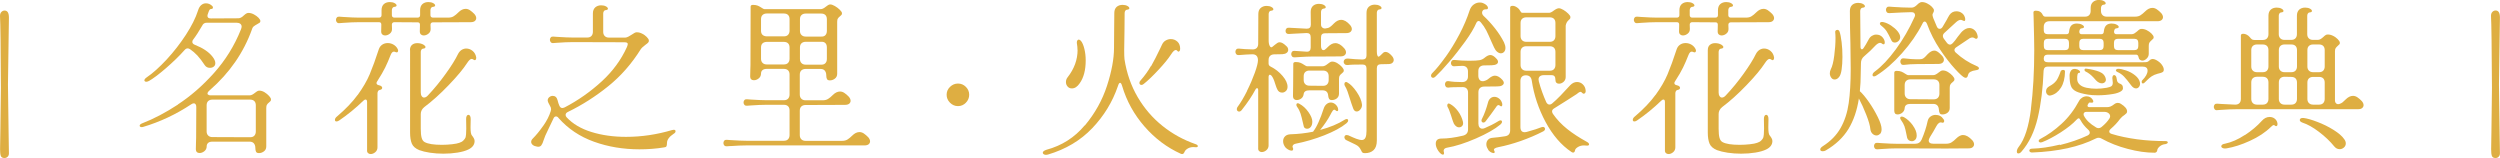
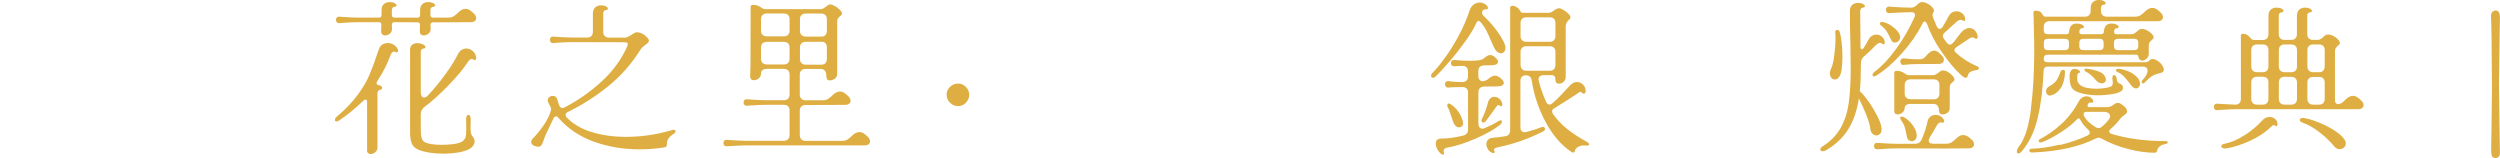
<svg xmlns="http://www.w3.org/2000/svg" id="_層_2" viewBox="0 0 339.02 21.43">
  <defs>
    <style>.cls-1{fill:#deae42;}</style>
  </defs>
  <g id="_層_1-2">
    <g>
-       <path class="cls-1" d="M1.03,21.26c-.12,.11-.26,.17-.42,.17-.26,0-.43-.1-.5-.29s-.1-.49-.1-.9l.04-2.53c.04-3.26,.07-5.18,.07-5.79C.1,6.42,.06,3.17,0,2.16c0-.23,.06-.41,.19-.54,.12-.12,.27-.19,.43-.19,.4,0,.59,.32,.59,.97,0,.47-.01,1.36-.04,2.68-.03,1.33-.06,3.47-.09,6.4l.09,6.78,.04,2.55c0,.19-.06,.34-.18,.45Z" />
-       <path class="cls-1" d="M24.13,14.16c1.7-1.11,3.33-2.52,4.88-4.25s2.78-3.7,3.67-5.93c.06-.18,.09-.29,.09-.35,0-.18-.06-.31-.19-.41-.12-.09-.3-.14-.52-.14h-4c-.31,0-.52,.13-.64,.4-.44,.76-.84,1.39-1.21,1.87-.09,.1-.13,.21-.13,.33,0,.18,.12,.31,.35,.4,1.07,.42,1.86,.95,2.35,1.56,.28,.34,.42,.65,.42,.92,0,.21-.07,.36-.21,.47-.14,.11-.31,.17-.52,.17-.29,0-.52-.11-.68-.33-.37-.56-.71-1-1.02-1.34-.32-.34-.65-.62-1-.86-.12-.07-.22-.11-.31-.11-.16,0-.31,.08-.44,.24-.72,.81-1.57,1.63-2.54,2.47-.98,.84-1.74,1.41-2.28,1.71-.15,.07-.26,.11-.35,.11-.07,0-.14-.02-.19-.05-.05-.04-.08-.08-.08-.14,0-.13,.11-.27,.33-.42,.84-.57,1.73-1.38,2.7-2.42,.96-1.04,1.83-2.16,2.6-3.34,.77-1.19,1.32-2.28,1.64-3.28,.1-.34,.25-.59,.44-.75,.19-.16,.4-.24,.64-.24,.32,0,.6,.12,.84,.35,.07,.06,.11,.13,.11,.22,0,.13-.09,.2-.26,.2-.09,0-.15,.04-.2,.11s-.1,.18-.15,.33l-.07,.2c-.04,.1-.07,.2-.07,.29,0,.24,.16,.35,.48,.35l3.74-.02c.23-.01,.48-.15,.73-.4,.13-.12,.24-.2,.33-.25,.09-.05,.18-.08,.29-.08,.23,0,.48,.07,.73,.2,.25,.13,.46,.29,.63,.46,.17,.18,.25,.32,.25,.44,0,.1-.03,.18-.1,.23-.07,.05-.17,.11-.32,.19-.19,.1-.34,.2-.46,.29s-.21,.23-.26,.42c-1.14,3.17-3.04,5.91-5.7,8.23-.16,.13-.26,.25-.31,.36-.04,.11-.03,.19,.04,.25,.12,.07,.21,.11,.29,.11h5.35c.13,0,.26-.03,.38-.1,.12-.07,.24-.14,.34-.23,.09-.07,.18-.14,.29-.21s.21-.1,.31-.1c.24,0,.47,.07,.72,.22,.24,.15,.45,.32,.62,.51,.17,.19,.25,.34,.25,.46,0,.1-.02,.18-.07,.23-.04,.05-.11,.11-.2,.19-.12,.09-.21,.18-.27,.29-.07,.1-.1,.26-.1,.46v5.21c0,.28-.1,.5-.31,.66-.21,.16-.43,.24-.68,.24-.21,0-.34-.06-.4-.19-.06-.12-.09-.29-.09-.5,0-.26-.07-.47-.2-.63-.13-.15-.32-.23-.57-.23h-5.06c-.25,0-.44,.05-.57,.17-.13,.11-.2,.27-.2,.47,0,.26-.1,.48-.31,.65-.21,.17-.43,.25-.66,.25-.15,0-.27-.04-.36-.13-.09-.09-.14-.21-.14-.37l.02-.9c.01-.15,.02-.36,.02-.64l.02-4.22c0-.15-.03-.26-.09-.35s-.14-.13-.24-.13-.22,.04-.35,.13c-2.05,1.36-4.24,2.39-6.56,3.08-.04,.01-.1,.02-.15,.02-.09,0-.16-.02-.21-.05-.05-.04-.08-.08-.08-.14,0-.13,.12-.24,.35-.33,1.53-.59,3.14-1.43,4.84-2.54Zm3.89,3.66c0,.23,.07,.42,.21,.56,.14,.14,.33,.21,.56,.21l5.13,.02c.25,0,.44-.07,.57-.21,.13-.14,.2-.33,.2-.56v-3.56c0-.25-.07-.44-.2-.57-.13-.13-.32-.2-.57-.2h-5.13c-.24,0-.42,.07-.56,.2s-.21,.32-.21,.57v3.54Z" />
      <path class="cls-1" d="M48.51,12.87c.7-.97,1.25-1.9,1.63-2.81,.38-.9,.79-2.03,1.23-3.38,.09-.26,.24-.47,.46-.62s.47-.22,.75-.22,.54,.07,.78,.21c.24,.14,.43,.33,.56,.58,.04,.09,.07,.17,.07,.24,0,.09-.03,.15-.09,.2s-.14,.04-.24,0c-.09-.04-.17-.07-.24-.07-.18,0-.32,.15-.44,.44-.25,.65-.5,1.21-.74,1.71s-.61,1.12-1.09,1.88c-.06,.07-.09,.15-.09,.24,0,.15,.11,.24,.33,.29,.15,.03,.26,.08,.33,.14s.11,.14,.11,.21-.03,.14-.09,.19c-.06,.05-.15,.08-.26,.1-.09,.01-.16,.07-.21,.15-.05,.09-.08,.18-.08,.29v7.35c0,.26-.1,.48-.3,.65-.2,.17-.41,.25-.63,.25-.15,0-.27-.05-.36-.14-.1-.1-.14-.23-.12-.41v-6.49c0-.24-.07-.35-.2-.35-.1,0-.21,.06-.33,.18-1.01,.98-2.1,1.87-3.26,2.66-.13,.09-.25,.13-.35,.13-.15,0-.22-.07-.22-.22,0-.16,.1-.32,.31-.48,1.14-.97,2.07-1.94,2.77-2.9Zm-1.96-9.77l-.53,.04c-.15,.02-.26-.03-.34-.12-.08-.1-.12-.2-.12-.32,0-.13,.04-.24,.12-.33,.08-.09,.19-.12,.34-.11l.53,.04c.92,.06,1.64,.09,2.13,.09h2.73c.1,0,.18-.03,.24-.09,.06-.06,.09-.14,.09-.24v-.68c0-.37,.11-.64,.32-.83,.21-.18,.48-.27,.8-.27,.26,0,.48,.05,.66,.15,.18,.1,.26,.21,.26,.31,0,.12-.12,.18-.35,.2-.09,.01-.16,.07-.21,.15-.05,.09-.08,.18-.08,.29v.68c0,.1,.03,.18,.09,.24,.06,.06,.14,.09,.24,.09h3.17c.1,0,.18-.03,.24-.09s.09-.14,.09-.24v-.68c0-.37,.11-.64,.32-.83,.21-.18,.48-.27,.8-.27,.26,0,.48,.05,.66,.15,.18,.1,.26,.21,.26,.31,0,.12-.12,.18-.35,.2-.09,.01-.16,.07-.21,.15s-.08,.18-.08,.29v.68c0,.1,.03,.18,.09,.24,.06,.06,.14,.09,.24,.09h2.09c.29,0,.54-.06,.74-.19,.2-.12,.41-.3,.63-.52,.32-.32,.65-.48,.99-.48,.19,0,.38,.06,.57,.18,.22,.15,.42,.32,.62,.53,.16,.19,.24,.37,.24,.55,0,.16-.07,.29-.2,.4-.13,.1-.32,.15-.57,.15l-5.1,.02c-.1,0-.18,.03-.24,.09-.06,.06-.09,.14-.09,.24l.02,.55c.01,.26-.08,.48-.29,.65-.21,.17-.43,.25-.66,.25-.15,0-.27-.05-.37-.14-.1-.09-.15-.23-.15-.41l.02-.9c0-.22-.1-.33-.31-.33l-3.17-.02c-.1,0-.18,.03-.24,.09-.06,.06-.09,.14-.09,.24l.02,.57c.01,.26-.08,.48-.29,.65-.21,.17-.42,.25-.66,.25-.15,0-.27-.05-.37-.14-.1-.09-.15-.23-.15-.41l.02-.92c0-.22-.1-.33-.31-.33h-2.73c-.59,0-1.3,.03-2.13,.09Zm9.04,3.72c0-.34,.1-.58,.29-.74s.43-.23,.7-.23c.35,0,.65,.08,.9,.24,.15,.1,.22,.2,.22,.29,0,.13-.12,.21-.35,.22-.09,.01-.16,.07-.21,.15-.05,.09-.08,.18-.08,.29v5.5c0,.21,.04,.37,.13,.5s.19,.19,.31,.19c.18,0,.35-.09,.53-.29,.87-.92,1.68-1.91,2.43-2.96,.76-1.05,1.31-1.94,1.66-2.67,.12-.23,.28-.41,.47-.54,.2-.12,.41-.19,.63-.19,.32,0,.62,.11,.88,.33,.26,.22,.42,.51,.48,.88v.09c0,.12-.04,.2-.11,.25-.07,.05-.15,.04-.24-.03-.1-.07-.19-.11-.26-.11-.18,0-.38,.18-.62,.55-.53,.82-1.37,1.83-2.52,3.02-1.15,1.2-2.25,2.18-3.29,2.96-.32,.26-.48,.58-.48,.95v1.98c0,.54,.04,.96,.12,1.24,.08,.29,.22,.48,.41,.58,.46,.25,1.23,.37,2.33,.37,.48,0,.95-.03,1.39-.08,.44-.05,.76-.11,.97-.19,.23-.07,.42-.18,.56-.32,.14-.14,.23-.27,.28-.38,.07-.21,.11-.62,.11-1.23l-.02-1.32c0-.18,.03-.31,.09-.41,.06-.09,.13-.14,.22-.14s.16,.05,.22,.14c.06,.1,.09,.24,.09,.43l-.02,1.14c0,.59,.06,.95,.18,1.08,.12,.15,.21,.28,.27,.4,.07,.12,.1,.24,.1,.37,0,.48-.28,.87-.84,1.14-.37,.18-.85,.32-1.46,.42s-1.25,.15-1.92,.15c-.63,0-1.24-.04-1.83-.13s-1.07-.21-1.45-.35c-.51-.21-.85-.5-1.01-.88-.16-.38-.24-.88-.24-1.5V6.82Z" />
      <path class="cls-1" d="M73.67,17.06c.48-.68,.82-1.35,1.02-2.01,.03-.12,.04-.2,.04-.24,0-.16-.05-.32-.15-.46l-.22-.42c-.06-.15-.09-.25-.09-.31,0-.18,.07-.32,.21-.44,.14-.12,.3-.18,.47-.18,.34,0,.56,.2,.66,.59,.07,.29,.15,.54,.24,.73,.09,.22,.23,.33,.42,.33,.06,0,.16-.03,.31-.09,1.82-.95,3.48-2.12,4.99-3.5,1.51-1.38,2.66-2.94,3.45-4.69,.07-.19,.11-.32,.11-.4,0-.09-.04-.15-.13-.19-.09-.04-.23-.05-.42-.05l-6.89-.02c-.59,0-1.3,.03-2.13,.09l-.53,.04c-.15,.02-.26-.03-.34-.12-.08-.09-.12-.2-.12-.32,0-.13,.04-.24,.12-.33,.08-.09,.19-.12,.34-.11l.53,.04c.92,.06,1.63,.09,2.13,.09h1.94c.25,0,.44-.07,.57-.21,.13-.14,.2-.33,.2-.56V1.83c0-.37,.11-.64,.32-.83,.21-.18,.48-.28,.8-.28,.26,0,.48,.05,.66,.15,.18,.1,.26,.21,.26,.31,0,.12-.12,.18-.35,.2-.09,.01-.16,.07-.21,.15-.05,.09-.08,.18-.08,.29v2.51c0,.23,.07,.42,.21,.56,.14,.14,.33,.21,.56,.21h2.24c.13-.01,.27-.06,.42-.14,.15-.08,.29-.17,.42-.25,.31-.22,.53-.33,.66-.33,.23-.01,.48,.04,.74,.17,.26,.12,.47,.28,.65,.46s.27,.33,.29,.45-.01,.22-.09,.31-.19,.18-.35,.29c-.32,.24-.54,.44-.66,.62-1.22,1.95-2.68,3.62-4.39,5s-3.53,2.55-5.47,3.49c-.22,.1-.33,.24-.33,.42,0,.12,.05,.23,.15,.33,.82,.88,1.94,1.54,3.35,1.98,1.42,.44,2.98,.66,4.7,.66,2.1,0,4.17-.31,6.23-.92,.12-.03,.2-.04,.24-.04,.16,0,.24,.07,.24,.2s-.08,.24-.24,.33c-.62,.41-.92,.83-.92,1.25,0,.23-.03,.39-.08,.47-.05,.08-.16,.13-.32,.14-1.07,.18-2.19,.26-3.34,.26-2.19,0-4.24-.34-6.16-1.03-1.92-.69-3.52-1.76-4.8-3.21-.1-.15-.22-.22-.35-.22-.16,0-.29,.11-.37,.33l-.57,1.19-.51,1.08c-.06,.13-.13,.33-.22,.59-.1,.34-.21,.58-.33,.74-.12,.15-.3,.21-.55,.17-.26-.04-.47-.12-.61-.24s-.21-.25-.21-.4c0-.16,.07-.31,.2-.44,.47-.47,.94-1.04,1.42-1.73Z" />
      <path class="cls-1" d="M99.09,19.8l-.53,.04c-.15,.01-.26-.03-.34-.12s-.12-.2-.12-.32c0-.13,.04-.24,.12-.33s.19-.12,.34-.11l.53,.04c.92,.06,1.63,.09,2.13,.09h5.08c.25,0,.44-.07,.57-.21,.13-.14,.2-.33,.2-.56v-3.34c0-.25-.07-.44-.2-.57s-.32-.2-.57-.2h-2.35c-.59,0-1.3,.03-2.13,.09l-.53,.04c-.15,.01-.26-.03-.34-.12-.08-.09-.12-.2-.12-.32,0-.13,.04-.24,.12-.33,.08-.09,.19-.12,.34-.11l.53,.04c.92,.06,1.64,.09,2.13,.09h2.35c.25,0,.44-.07,.57-.21,.13-.14,.2-.33,.2-.56v-2.71c0-.25-.07-.44-.2-.57s-.32-.2-.57-.2h-2.33c-.25,0-.44,.06-.57,.17-.13,.11-.2,.27-.2,.47,0,.26-.1,.48-.31,.65-.21,.17-.42,.25-.66,.25-.15,0-.27-.04-.36-.13-.1-.09-.14-.21-.14-.37l.02-.9c.01-.15,.02-.36,.02-.64l.02-7.94c0-.16,.11-.24,.33-.24,.26,0,.48,.04,.65,.11,.17,.07,.34,.17,.52,.29,.18,.12,.3,.18,.37,.18h7.61c.13,0,.26-.03,.38-.1,.12-.07,.24-.14,.34-.23,.09-.07,.18-.14,.29-.21,.1-.07,.21-.1,.31-.1,.16,0,.37,.07,.63,.22,.26,.15,.48,.32,.67,.51s.29,.34,.29,.46c0,.1-.02,.18-.07,.23-.04,.05-.11,.11-.2,.19-.12,.09-.21,.18-.28,.29-.07,.1-.1,.26-.1,.46v7.04c0,.28-.1,.5-.31,.66-.21,.16-.43,.24-.68,.24-.21,0-.34-.06-.4-.19-.06-.12-.09-.29-.09-.5,0-.26-.07-.47-.2-.63s-.32-.23-.57-.23h-2.05c-.23,0-.42,.07-.56,.2-.14,.13-.21,.32-.21,.57v2.71c0,.23,.07,.42,.21,.56s.33,.21,.56,.21h2.33c.29,0,.54-.06,.74-.19,.2-.12,.41-.3,.63-.52,.32-.32,.65-.48,.99-.48,.19,0,.38,.06,.57,.18,.22,.15,.43,.32,.62,.53,.16,.19,.24,.37,.24,.55,0,.16-.07,.29-.2,.4-.13,.1-.32,.15-.57,.15l-5.35,.02c-.23,0-.42,.07-.56,.2-.14,.13-.21,.32-.21,.57v3.32c0,.23,.07,.42,.21,.56s.33,.21,.56,.21h4.97c.29,0,.54-.06,.74-.19s.41-.3,.63-.52c.32-.32,.65-.48,.99-.48,.19,0,.38,.06,.57,.18,.22,.15,.42,.32,.62,.53,.16,.19,.24,.37,.24,.55,0,.16-.07,.29-.2,.4-.13,.1-.32,.15-.57,.15h-16.02c-.59,0-1.3,.03-2.13,.09Zm4.11-15.64c0,.48,.25,.74,.75,.77h2.35c.25,0,.44-.07,.57-.21,.13-.14,.2-.33,.2-.56v-1.56c0-.25-.07-.44-.2-.57-.13-.13-.32-.2-.57-.2h-2.33c-.23,0-.42,.07-.56,.2-.14,.13-.21,.32-.21,.57v1.56Zm0,3.81c0,.23,.07,.42,.21,.56s.33,.21,.56,.21h2.33c.25,0,.44-.07,.57-.21,.13-.14,.2-.33,.2-.56v-1.52c0-.25-.07-.44-.2-.57s-.32-.2-.57-.2h-2.35c-.5,.03-.75,.29-.75,.77v1.52Zm5.28-3.78c0,.24,.07,.42,.21,.56,.14,.14,.33,.21,.56,.21h2.13c.23,.01,.42-.05,.55-.19,.13-.14,.2-.33,.2-.58v-1.58c0-.25-.07-.44-.2-.57s-.32-.2-.57-.2h-2.11c-.23,0-.42,.07-.56,.2-.14,.13-.21,.32-.21,.57v1.58Zm0,3.81c0,.23,.07,.42,.21,.56,.14,.14,.33,.21,.56,.21h2.11c.23,.01,.42-.05,.56-.19,.14-.14,.21-.33,.21-.58v-1.56c0-.25-.06-.44-.18-.57-.12-.13-.28-.2-.48-.2h-2.22c-.23,0-.42,.07-.56,.2-.14,.13-.21,.32-.21,.57v1.56Z" />
      <path class="cls-1" d="M128.83,13.93c-.31-.31-.46-.67-.46-1.08s.15-.77,.46-1.07c.31-.3,.67-.45,1.08-.45s.77,.15,1.07,.45,.45,.66,.45,1.07-.15,.77-.45,1.08c-.3,.31-.66,.46-1.07,.46s-.77-.15-1.08-.46Z" />
-       <path class="cls-1" d="M147.12,17.01c1.37-1.64,2.37-3.44,3-5.38s.95-3.66,.95-5.14l.02-2.64c.01-.54,.02-1.24,.02-2.09,0-.37,.11-.64,.32-.83,.21-.18,.48-.27,.8-.27,.26,0,.48,.05,.66,.15,.18,.1,.26,.21,.26,.31,0,.12-.12,.18-.35,.2-.09,.01-.16,.07-.21,.15-.05,.09-.08,.18-.08,.29l-.02,2.38c-.03,1.23-.04,2.11-.04,2.64,0,.57,.01,.99,.04,1.25,.29,1.89,.89,3.6,1.79,5.14,.9,1.53,2.02,2.83,3.37,3.91s2.83,1.89,4.46,2.46c.22,.07,.33,.17,.33,.29,0,.04-.03,.08-.1,.11-.07,.03-.15,.04-.25,.02-.37-.04-.68,0-.95,.14-.26,.14-.43,.3-.51,.5-.07,.19-.18,.29-.31,.29-.07,0-.14-.01-.2-.04-1.86-.84-3.5-2.07-4.92-3.7-1.42-1.63-2.42-3.45-3.02-5.46-.09-.31-.18-.46-.29-.46s-.2,.15-.29,.44c-.73,2.14-1.89,4.04-3.48,5.71s-3.59,2.86-6.01,3.58l-.26,.04c-.13,0-.24-.03-.32-.09-.08-.06-.12-.12-.12-.2s.04-.15,.13-.22,.21-.13,.37-.18c2.08-.56,3.81-1.66,5.18-3.3Zm-1-10.23c0-.28-.03-.59-.09-.95v-.11c0-.1,.03-.19,.08-.25,.05-.07,.11-.1,.19-.1s.17,.06,.29,.18c.19,.23,.34,.59,.46,1.08,.12,.48,.18,1,.18,1.56,0,1.31-.27,2.34-.81,3.1-.32,.47-.67,.7-1.06,.7-.24,0-.43-.08-.58-.25-.15-.17-.23-.37-.23-.61s.07-.45,.22-.64c.91-1.16,1.36-2.4,1.36-3.72Zm9.98,2.19c.39-.68,.8-1.49,1.24-2.41l.24-.51c.12-.25,.28-.44,.5-.56,.21-.12,.44-.19,.69-.19,.35,0,.65,.12,.9,.35,.25,.23,.37,.56,.37,.97,0,.16-.04,.27-.13,.34s-.16,.05-.22-.03c-.07-.1-.15-.15-.24-.15-.18,0-.39,.2-.64,.59-.38,.59-.95,1.29-1.72,2.11-.76,.82-1.43,1.46-2,1.91-.1,.09-.21,.13-.31,.13-.07,0-.14-.03-.19-.08-.05-.05-.08-.11-.08-.19,0-.12,.05-.23,.15-.33,.56-.63,1.03-1.29,1.42-1.97Z" />
-       <path class="cls-1" d="M169.11,12.31c.43-.86,.78-1.68,1.06-2.46,.28-.78,.42-1.35,.42-1.68,0-.54-.26-.81-.77-.81-.18,0-.47,.01-.88,.04l-.95,.07c-.15,.01-.26-.03-.34-.12-.08-.09-.12-.2-.12-.32,0-.13,.04-.24,.12-.33,.08-.09,.19-.12,.34-.11l.84,.07c.44,.03,.79,.04,1.06,.04,.23,0,.41-.07,.54-.2,.12-.13,.19-.32,.19-.55l.02-4.05c0-.37,.11-.64,.32-.82,.21-.18,.48-.28,.8-.28,.26,0,.48,.05,.66,.15,.18,.1,.26,.21,.26,.31,0,.12-.12,.18-.35,.2-.09,.01-.16,.07-.21,.15-.05,.09-.08,.18-.08,.29v3.59c0,.32,.05,.57,.15,.75,.1,.18,.21,.22,.33,.13,.12-.09,.24-.19,.37-.3,.13-.11,.25-.19,.34-.25,.1-.06,.19-.09,.3-.09,.25,0,.55,.17,.9,.51,.18,.15,.26,.32,.26,.53,0,.16-.07,.29-.21,.4s-.33,.16-.58,.18l-1.1,.02c-.23,0-.42,.07-.56,.2-.14,.13-.21,.32-.21,.57v.48c0,.18,.09,.31,.26,.4,.65,.32,1.19,.75,1.64,1.28,.45,.53,.67,1.02,.67,1.47,0,.23-.07,.43-.22,.57s-.32,.22-.51,.22c-.31,0-.53-.15-.66-.44-.07-.15-.14-.3-.19-.47-.05-.17-.09-.29-.12-.36-.13-.45-.29-.79-.46-1.01-.1-.1-.18-.15-.24-.15-.04,0-.08,.03-.12,.09-.04,.06-.05,.13-.05,.22v9.28c0,.26-.1,.48-.3,.65-.2,.17-.41,.25-.63,.25-.15,0-.27-.05-.36-.14s-.14-.23-.12-.41v-7.85c0-.18-.05-.26-.15-.26-.09,0-.16,.06-.22,.18-.46,.87-1.08,1.8-1.87,2.79-.1,.13-.22,.2-.35,.2-.09,0-.16-.03-.22-.09s-.09-.14-.09-.24c0-.12,.04-.22,.11-.31,.42-.57,.85-1.29,1.28-2.15Zm5.13,7.57c-.16-.23-.24-.47-.24-.74,0-.25,.08-.46,.25-.64,.17-.18,.41-.27,.74-.29,1.06-.03,2.08-.15,3.08-.35l.04-.07c.22-.28,.46-.69,.7-1.24s.48-1.15,.68-1.79c.09-.28,.22-.49,.4-.64s.37-.22,.57-.22,.4,.07,.57,.2c.18,.13,.31,.31,.4,.53,.03,.12,.04,.19,.04,.22,0,.15-.05,.22-.15,.22-.06,0-.12-.03-.18-.09-.07-.07-.14-.11-.2-.11-.07,0-.14,.05-.21,.14-.07,.1-.12,.19-.18,.29-.05,.1-.09,.17-.12,.23-.35,.67-.82,1.37-1.41,2.09,1.32-.35,2.43-.81,3.34-1.39,.1-.06,.19-.09,.26-.09,.13,0,.2,.07,.2,.2,0,.12-.07,.24-.22,.37-.72,.59-1.73,1.13-3.02,1.64-1.3,.51-2.58,.88-3.84,1.13-.21,.04-.34,.12-.41,.23-.07,.11-.07,.22-.01,.32,.03,.04,.04,.1,.04,.18,0,.15-.07,.22-.22,.22-.03,0-.1-.01-.22-.04-.31-.12-.54-.29-.7-.52Zm.21-15.36c-.08-.09-.12-.2-.12-.32,0-.13,.04-.24,.12-.33,.08-.09,.19-.12,.34-.11l.77,.04,1.65,.09c.37,0,.55-.18,.55-.55l-.02-1.72c0-.37,.11-.64,.32-.83,.21-.18,.48-.27,.8-.27,.26,0,.48,.05,.66,.15,.18,.1,.26,.21,.26,.31,0,.12-.12,.18-.35,.2-.09,.02-.16,.07-.21,.15-.05,.09-.08,.18-.08,.29v1.69c0,.18,.05,.32,.17,.42s.25,.15,.43,.13c.26-.03,.46-.09,.59-.18,.13-.09,.25-.19,.36-.3,.11-.11,.18-.18,.21-.21,.32-.32,.65-.48,.97-.48,.4,0,.8,.23,1.21,.7,.16,.19,.24,.37,.24,.55,0,.16-.07,.29-.2,.4-.13,.1-.32,.15-.57,.15l-2.86,.02c-.37,0-.55,.18-.55,.55v1.19c0,.16,.03,.29,.09,.4s.14,.15,.24,.15c.07,0,.14-.02,.2-.07,.12-.09,.26-.22,.44-.4,.32-.32,.65-.48,.97-.48,.4,0,.8,.23,1.21,.7,.16,.19,.24,.37,.24,.55,0,.16-.07,.29-.2,.4-.13,.1-.32,.15-.57,.15l-3.01,.02h-.9c-.32,0-.88,.02-1.67,.07l-.62,.04c-.15,.01-.26-.03-.34-.12-.08-.09-.12-.2-.12-.32,0-.13,.04-.24,.12-.33,.08-.09,.19-.12,.34-.11l1.63,.11c.18,.01,.31-.03,.41-.13,.09-.1,.14-.24,.14-.42v-1.43c0-.37-.18-.55-.53-.55l-1.76,.09-.66,.04c-.15,.01-.26-.03-.34-.12Zm.91,7.21l.02-3.08c0-.16,.11-.24,.33-.24,.26,0,.48,.04,.65,.11,.17,.07,.34,.17,.52,.29,.18,.12,.3,.18,.37,.18h2.07c.13,0,.26-.03,.39-.1,.12-.07,.24-.14,.34-.23,.09-.07,.18-.14,.29-.21,.1-.07,.21-.1,.31-.1,.23,0,.47,.07,.71,.22,.24,.15,.45,.32,.62,.51,.17,.19,.25,.35,.25,.46,0,.1-.02,.18-.07,.23-.04,.05-.11,.11-.2,.19-.12,.09-.21,.18-.28,.29-.07,.1-.1,.26-.1,.46v2c0,.26-.1,.47-.29,.63-.19,.15-.42,.23-.68,.23-.19,0-.32-.06-.38-.18-.07-.12-.11-.27-.12-.46-.04-.45-.3-.68-.77-.68h-1.78c-.47,0-.73,.17-.77,.51-.03,.25-.14,.45-.32,.59s-.39,.22-.63,.22c-.15,0-.27-.05-.36-.14s-.14-.22-.14-.39l.02-1.3Zm.44,2.49c0-.15,.07-.22,.2-.22,.04,0,.11,.02,.2,.07,.47,.25,.88,.62,1.23,1.12,.35,.5,.53,.93,.53,1.3,0,.31-.07,.55-.21,.72-.14,.17-.3,.25-.5,.25-.12,0-.22-.03-.31-.1-.09-.07-.14-.16-.15-.27l-.11-.46c-.12-.53-.22-.94-.32-1.24s-.25-.61-.47-.91c-.06-.09-.09-.17-.09-.24Zm.99-3.37c0,.24,.07,.42,.21,.56,.14,.14,.33,.21,.56,.21l1.85,.02c.25,0,.44-.07,.57-.21,.13-.14,.2-.33,.2-.56v-.53c0-.25-.07-.44-.2-.57-.13-.13-.32-.2-.57-.2h-1.85c-.23,0-.42,.07-.56,.2-.14,.13-.21,.32-.21,.57v.51Zm5.6,7.99c-.05-.07-.08-.15-.08-.22,0-.09,.03-.16,.08-.22,.05-.06,.13-.09,.23-.09,.03,0,.1,.01,.22,.04,.13,.06,.35,.15,.65,.29s.59,.24,.87,.31c.15,.03,.24,.04,.29,.04,.25,0,.42-.11,.52-.33,.1-.22,.14-.52,.14-.9V9.28c0-.35-.18-.53-.53-.53-1.04,0-1.71,.02-2,.07-.18,.01-.32-.02-.42-.11s-.15-.19-.15-.31c0-.13,.05-.25,.15-.34,.1-.09,.24-.13,.42-.12,.7,.07,1.36,.12,1.98,.13,.37,0,.55-.18,.55-.55V1.74c0-.37,.11-.64,.32-.83,.21-.18,.48-.28,.8-.28,.26,0,.48,.05,.66,.15,.18,.1,.26,.21,.26,.31,0,.12-.12,.18-.35,.2-.09,.01-.16,.07-.21,.15-.05,.09-.08,.18-.08,.29V7.02c0,.24,.03,.42,.09,.54,.06,.12,.13,.16,.22,.1,.07-.04,.16-.12,.26-.22,.12-.13,.22-.23,.31-.3,.09-.07,.19-.1,.31-.1,.25,0,.54,.18,.86,.55,.16,.19,.24,.37,.24,.55,0,.16-.07,.29-.2,.4s-.32,.15-.57,.15l-.97,.02c-.37,0-.55,.18-.55,.55v9.79c0,.6-.15,1.04-.44,1.31-.29,.27-.68,.41-1.17,.41-.18,0-.29-.03-.35-.09s-.12-.16-.18-.31c-.09-.18-.18-.32-.29-.44-.1-.12-.27-.23-.51-.35l-1.19-.57c-.09-.04-.16-.1-.21-.18Zm-.08-7.41c0-.21,.08-.31,.24-.31,.04,0,.1,.02,.18,.07,.4,.22,.81,.64,1.23,1.25,.42,.62,.67,1.18,.73,1.69,.03,.25-.03,.48-.19,.68-.15,.21-.33,.31-.52,.31-.22,0-.38-.14-.48-.42-.16-.44-.32-.89-.46-1.36-.09-.31-.19-.62-.3-.92-.11-.31-.23-.56-.36-.77-.04-.07-.07-.15-.07-.22Z" />
      <path class="cls-1" d="M196.02,7.74c.66-.92,1.29-1.95,1.88-3.07,.59-1.12,1.05-2.2,1.38-3.22,.12-.37,.3-.64,.56-.83s.53-.28,.83-.28c.15,0,.29,.02,.42,.07,.22,.09,.39,.19,.51,.31,.12,.12,.18,.24,.18,.35,0,.09-.03,.14-.09,.17-.06,.02-.15,.03-.29,.03-.12,0-.22,.04-.3,.13s-.12,.19-.12,.31c0,.16,.07,.32,.22,.46,.51,.47,1.02,1.03,1.53,1.67,.51,.65,.91,1.28,1.22,1.89,.13,.28,.2,.54,.2,.77,0,.22-.06,.4-.18,.53s-.26,.2-.44,.2c-.16,0-.33-.07-.49-.2-.17-.13-.31-.33-.43-.59l-.37-.81c-.25-.59-.48-1.08-.68-1.49-.21-.4-.46-.77-.75-1.11-.09-.12-.19-.18-.31-.18-.1,0-.2,.08-.29,.24-.31,.72-.81,1.56-1.51,2.53-.7,.97-1.42,1.89-2.18,2.77-.75,.88-1.37,1.54-1.84,1.98-.12,.12-.23,.18-.35,.18-.07,0-.14-.03-.19-.08-.05-.05-.08-.12-.08-.21,0-.13,.08-.27,.24-.42,.48-.48,1.06-1.19,1.72-2.11Zm-1.1,12.52c-.15-.28-.22-.54-.22-.77,0-.47,.26-.7,.77-.7,.84,0,1.82-.13,2.95-.4,.44-.12,.66-.4,.66-.86v-4.97c0-.23-.06-.42-.19-.55-.12-.13-.3-.2-.54-.2-1.03,0-1.67,.02-1.94,.07-.15,.01-.26-.03-.34-.12-.08-.09-.12-.21-.12-.34,0-.12,.04-.22,.12-.31,.08-.09,.19-.12,.34-.11,.53,.09,1.15,.13,1.87,.13,.25,0,.44-.07,.58-.2,.14-.13,.21-.32,.21-.57v-.66c0-.25-.07-.44-.2-.57s-.32-.2-.55-.2-.47,.01-.7,.03c-.23,.02-.39,.03-.46,.03-.12,0-.21-.04-.29-.13s-.11-.19-.11-.31,.04-.22,.12-.31c.08-.09,.19-.12,.34-.11,.65,.07,1.31,.11,2,.11s1.18-.03,1.43-.08c.25-.05,.46-.15,.64-.3,.31-.26,.58-.4,.81-.4,.26,0,.54,.17,.84,.51,.13,.13,.2,.27,.2,.42,0,.13-.07,.24-.21,.32-.14,.08-.35,.13-.63,.14l-1.06,.02c-.23,0-.42,.07-.56,.2-.14,.13-.21,.32-.21,.57v.62c0,.22,.05,.4,.15,.54,.1,.14,.24,.21,.42,.21,.09,0,.15,0,.2-.02,.25-.06,.46-.17,.64-.33,.31-.26,.59-.4,.84-.4,.34,0,.68,.2,1.03,.59,.12,.15,.18,.27,.18,.37,0,.15-.08,.27-.23,.36-.15,.1-.38,.14-.67,.14l-1.78,.02c-.23,0-.42,.07-.56,.2-.14,.13-.21,.32-.21,.57v4.25c0,.21,.05,.37,.14,.5,.1,.12,.22,.19,.38,.19,.13,0,.26-.03,.37-.09,.6-.25,1.22-.56,1.85-.95,.1-.06,.19-.09,.26-.09,.13,0,.2,.07,.2,.2,0,.12-.07,.24-.22,.37-.76,.63-1.87,1.26-3.32,1.89-1.45,.63-2.76,1.05-3.92,1.25-.21,.04-.34,.12-.4,.23s-.07,.23-.02,.36c.01,.03,.02,.07,.02,.13,0,.15-.05,.22-.15,.22-.09,0-.18-.04-.26-.11-.19-.15-.36-.36-.51-.64Zm1.34-5.96c0-.1,.03-.18,.09-.23,.06-.05,.15-.05,.26,.01,.41,.22,.78,.55,1.11,1s.55,.93,.67,1.44c.01,.04,.02,.11,.02,.2,0,.16-.05,.29-.17,.4s-.24,.15-.38,.15c-.13,0-.26-.04-.38-.13-.12-.09-.23-.21-.32-.37-.09-.21-.17-.42-.24-.65s-.12-.39-.15-.47c-.18-.54-.32-.91-.44-1.1-.04-.07-.07-.15-.07-.24Zm5.54-.46c.07-.23,.19-.41,.34-.53,.15-.12,.33-.18,.52-.18,.23,0,.45,.09,.66,.26,.21,.18,.34,.41,.4,.7v.09c0,.16-.05,.24-.15,.24-.04,0-.12-.04-.24-.13-.03-.03-.07-.04-.11-.04-.12,0-.23,.09-.33,.26-.4,.57-.86,1.2-1.39,1.89-.1,.15-.22,.22-.35,.22-.07,0-.13-.03-.18-.08-.04-.05-.07-.11-.07-.19s.02-.15,.07-.24c.31-.6,.59-1.36,.84-2.29Zm.01,6.43c-.17-.23-.25-.46-.25-.71,0-.23,.07-.44,.22-.6,.15-.17,.37-.26,.68-.28,.51-.04,1.06-.11,1.63-.2,.47-.07,.7-.34,.7-.81V1.03c0-.16,.11-.24,.33-.24,.18,0,.36,.06,.56,.19,.2,.12,.35,.28,.45,.47,.06,.1,.11,.18,.15,.22s.11,.07,.2,.07h3.59c.16,0,.37-.1,.64-.31,.29-.21,.52-.31,.68-.31s.37,.07,.62,.22,.47,.32,.66,.51c.19,.19,.29,.34,.29,.46,0,.1-.02,.18-.05,.23-.04,.05-.1,.11-.19,.19-.22,.19-.35,.44-.4,.75v6.97c0,.26-.1,.48-.29,.65-.19,.17-.4,.25-.62,.25-.15,0-.26-.04-.35-.13-.09-.09-.13-.21-.13-.37,0-.23-.04-.4-.13-.51s-.23-.15-.42-.15h-1.03c-.22,0-.39,.05-.52,.15-.12,.1-.19,.24-.19,.42,0,.04,.01,.14,.04,.29,.26,.97,.6,1.91,1.01,2.82,.12,.21,.26,.31,.42,.31,.13,0,.25-.04,.35-.13,.35-.29,.74-.66,1.16-1.09s.85-.9,1.31-1.4c.28-.29,.59-.44,.92-.44,.31,0,.58,.11,.8,.33,.23,.22,.36,.51,.38,.86v.07c0,.09-.03,.17-.08,.23-.05,.07-.11,.1-.19,.1-.06,0-.12-.04-.2-.11-.09-.1-.16-.15-.22-.15-.07,0-.17,.04-.3,.13-.12,.09-.2,.15-.23,.18l-1.34,.86c-.63,.41-1.2,.76-1.69,1.06-.21,.12-.31,.26-.31,.42,0,.1,.04,.21,.11,.33,.54,.78,1.19,1.46,1.94,2.06s1.64,1.18,2.68,1.75c.19,.1,.29,.22,.29,.35,0,.06-.03,.1-.1,.13-.07,.03-.16,.04-.28,.02-.07-.01-.18-.02-.31-.02-.31,0-.58,.07-.81,.21-.23,.14-.37,.28-.4,.43-.03,.22-.12,.33-.26,.33-.09,0-.17-.03-.24-.09-1.38-.92-2.54-2.28-3.5-4.06-.95-1.78-1.58-3.65-1.87-5.6-.07-.48-.34-.73-.81-.73-.23,0-.41,.07-.54,.2-.12,.13-.19,.32-.19,.57v6.25c0,.47,.2,.7,.59,.7,.06,0,.15-.01,.26-.04,.95-.26,1.62-.48,2-.64,.09-.03,.15-.04,.2-.04,.09,0,.16,.03,.21,.08s.08,.11,.08,.19c0,.13-.08,.24-.24,.33-.97,.5-1.99,.93-3.06,1.31-1.07,.37-2.08,.65-3.01,.83-.51,.1-.71,.26-.59,.46,.04,.07,.07,.14,.07,.2,0,.13-.09,.18-.26,.13-.25-.06-.46-.2-.63-.43Zm4.39-15.37c0,.23,.07,.42,.21,.56,.14,.14,.33,.21,.56,.21h3.19c.25,0,.44-.07,.57-.21,.13-.14,.2-.33,.2-.56v-1.78c0-.25-.07-.44-.2-.57s-.32-.2-.57-.2h-3.19c-.23,0-.42,.07-.56,.2-.14,.13-.21,.32-.21,.57v1.78Zm0,3.92c0,.23,.07,.42,.21,.56,.14,.14,.33,.21,.56,.21h3.19c.25,0,.44-.07,.57-.21,.13-.14,.2-.33,.2-.56v-1.78c0-.25-.07-.44-.2-.57s-.32-.2-.57-.2h-3.19c-.23,0-.42,.07-.56,.2-.14,.13-.21,.32-.21,.57v1.78Z" />
-       <path class="cls-1" d="M224.51,12.87c.7-.97,1.25-1.9,1.63-2.81,.38-.9,.79-2.03,1.23-3.38,.09-.26,.24-.47,.46-.62,.22-.15,.47-.22,.75-.22s.54,.07,.78,.21c.24,.14,.43,.33,.56,.58,.04,.09,.07,.17,.07,.24,0,.09-.03,.15-.09,.2s-.14,.04-.24,0c-.09-.04-.17-.07-.24-.07-.18,0-.32,.15-.44,.44-.25,.65-.5,1.21-.74,1.71s-.6,1.12-1.09,1.88c-.06,.07-.09,.15-.09,.24,0,.15,.11,.24,.33,.29,.15,.03,.26,.08,.33,.14,.07,.07,.11,.14,.11,.21s-.03,.14-.09,.19c-.06,.05-.15,.08-.26,.1-.09,.01-.16,.07-.21,.15-.05,.09-.08,.18-.08,.29v7.35c0,.26-.1,.48-.3,.65-.2,.17-.41,.25-.63,.25-.15,0-.27-.05-.36-.14s-.14-.23-.12-.41v-6.49c0-.24-.07-.35-.2-.35-.1,0-.21,.06-.33,.18-1.01,.98-2.1,1.87-3.26,2.66-.13,.09-.25,.13-.35,.13-.15,0-.22-.07-.22-.22,0-.16,.1-.32,.31-.48,1.14-.97,2.07-1.94,2.77-2.9Zm-1.96-9.77l-.53,.04c-.15,.02-.26-.03-.34-.12-.08-.1-.12-.2-.12-.32,0-.13,.04-.24,.12-.33,.08-.09,.19-.12,.34-.11l.53,.04c.92,.06,1.63,.09,2.13,.09h2.73c.1,0,.18-.03,.24-.09,.06-.06,.09-.14,.09-.24v-.68c0-.37,.11-.64,.32-.83,.21-.18,.48-.27,.8-.27,.26,0,.48,.05,.66,.15,.18,.1,.26,.21,.26,.31,0,.12-.12,.18-.35,.2-.09,.01-.16,.07-.21,.15-.05,.09-.08,.18-.08,.29v.68c0,.1,.03,.18,.09,.24,.06,.06,.14,.09,.24,.09h3.17c.1,0,.18-.03,.24-.09,.06-.06,.09-.14,.09-.24v-.68c0-.37,.11-.64,.32-.83,.21-.18,.48-.27,.8-.27,.26,0,.48,.05,.66,.15,.18,.1,.26,.21,.26,.31,0,.12-.12,.18-.35,.2-.09,.01-.16,.07-.21,.15-.05,.09-.08,.18-.08,.29v.68c0,.1,.03,.18,.09,.24,.06,.06,.14,.09,.24,.09h2.09c.29,0,.54-.06,.74-.19,.2-.12,.41-.3,.63-.52,.32-.32,.65-.48,.99-.48,.19,0,.38,.06,.57,.18,.22,.15,.42,.32,.62,.53,.16,.19,.24,.37,.24,.55,0,.16-.07,.29-.2,.4s-.32,.15-.57,.15l-5.1,.02c-.1,0-.18,.03-.24,.09s-.09,.14-.09,.24l.02,.55c.01,.26-.08,.48-.29,.65-.21,.17-.42,.25-.66,.25-.15,0-.27-.05-.37-.14-.1-.09-.15-.23-.15-.41l.02-.9c0-.22-.1-.33-.31-.33l-3.17-.02c-.1,0-.18,.03-.24,.09-.06,.06-.09,.14-.09,.24l.02,.57c.01,.26-.08,.48-.29,.65-.21,.17-.43,.25-.66,.25-.15,0-.27-.05-.37-.14-.1-.09-.15-.23-.15-.41l.02-.92c0-.22-.1-.33-.31-.33h-2.73c-.59,0-1.3,.03-2.13,.09Zm9.04,3.72c0-.34,.09-.58,.29-.74s.43-.23,.7-.23c.35,0,.65,.08,.9,.24,.15,.1,.22,.2,.22,.29,0,.13-.12,.21-.35,.22-.09,.01-.16,.07-.21,.15-.05,.09-.08,.18-.08,.29v5.5c0,.21,.04,.37,.13,.5s.19,.19,.31,.19c.18,0,.35-.09,.53-.29,.87-.92,1.68-1.91,2.43-2.96,.75-1.05,1.31-1.94,1.66-2.67,.12-.23,.28-.41,.47-.54,.2-.12,.41-.19,.63-.19,.32,0,.62,.11,.88,.33,.26,.22,.42,.51,.48,.88v.09c0,.12-.04,.2-.11,.25-.07,.05-.15,.04-.24-.03-.1-.07-.19-.11-.26-.11-.18,0-.38,.18-.62,.55-.53,.82-1.37,1.83-2.52,3.02-1.15,1.2-2.25,2.18-3.29,2.96-.32,.26-.48,.58-.48,.95v1.98c0,.54,.04,.96,.12,1.24,.08,.29,.22,.48,.41,.58,.45,.25,1.23,.37,2.33,.37,.48,0,.95-.03,1.39-.08,.44-.05,.76-.11,.97-.19,.23-.07,.42-.18,.56-.32s.23-.27,.27-.38c.07-.21,.11-.62,.11-1.23l-.02-1.32c0-.18,.03-.31,.09-.41,.06-.09,.13-.14,.22-.14s.16,.05,.22,.14c.06,.1,.09,.24,.09,.43l-.02,1.14c0,.59,.06,.95,.18,1.08,.12,.15,.21,.28,.27,.4,.07,.12,.1,.24,.1,.37,0,.48-.28,.87-.84,1.14-.37,.18-.85,.32-1.46,.42-.61,.1-1.25,.15-1.93,.15-.63,0-1.24-.04-1.83-.13-.59-.09-1.07-.21-1.45-.35-.51-.21-.85-.5-1.01-.88-.16-.38-.24-.88-.24-1.5V6.82Z" />
      <path class="cls-1" d="M254.95,18.14c-.14,.15-.3,.23-.49,.23s-.37-.08-.53-.23c-.16-.15-.26-.36-.29-.6-.04-.48-.23-1.14-.56-1.98s-.66-1.57-1-2.2c-.25,1.61-.72,2.99-1.42,4.14-.7,1.14-1.72,2.11-3.07,2.9-.13,.07-.26,.11-.4,.11-.23,0-.35-.08-.35-.24,0-.15,.12-.3,.37-.46,1.04-.66,1.84-1.48,2.39-2.45,.55-.97,.92-2.1,1.1-3.37,.18-1.27,.27-2.83,.27-4.67,0-.64-.01-1.79-.04-3.43-.04-1.36-.07-2.83-.07-4.4,0-.37,.11-.64,.32-.83,.21-.18,.48-.27,.8-.27,.26,0,.48,.05,.66,.15,.18,.1,.26,.21,.26,.31,0,.12-.12,.18-.35,.2-.09,.01-.16,.07-.21,.15-.05,.09-.08,.18-.08,.29l.04,4.91c0,.09,.02,.16,.06,.21,.04,.05,.08,.08,.12,.08,.09,0,.16-.05,.22-.15,.19-.26,.43-.67,.73-1.23,.1-.19,.24-.34,.42-.45,.18-.11,.37-.17,.57-.17,.37,0,.65,.12,.86,.36,.21,.24,.31,.48,.31,.71,0,.06-.01,.12-.04,.18-.01,.04-.06,.07-.13,.07s-.14-.03-.2-.09c-.07-.07-.16-.11-.26-.11-.18,0-.38,.12-.62,.35-.43,.47-.93,.95-1.52,1.45-.31,.25-.46,.56-.46,.95,0,.43-.01,1.03-.04,1.83l-.02,.79c-.03,.53-.06,.92-.09,1.19,.35,.31,.76,.8,1.23,1.47,.47,.67,.87,1.36,1.21,2.05,.34,.69,.51,1.23,.51,1.63,0,.28-.07,.5-.21,.65Zm-6.17-7.36c-.18,0-.33-.08-.45-.25-.12-.17-.19-.36-.19-.58,0-.19,.04-.37,.13-.55,.21-.4,.36-1.01,.47-1.86,.11-.84,.17-1.64,.17-2.39,0-.28-.02-.55-.04-.81v-.04c0-.07,.03-.13,.09-.18,.06-.04,.12-.07,.2-.07,.13,0,.23,.07,.29,.22,.12,.32,.21,.81,.29,1.45s.11,1.31,.11,2c0,.65-.04,1.21-.11,1.71-.07,.49-.19,.83-.35,1.02-.18,.22-.37,.33-.59,.33Zm19.58-1.5c0,.12-.13,.2-.4,.24-.32,.04-.57,.12-.75,.22s-.29,.25-.33,.44c-.06,.31-.21,.43-.44,.35-.22-.07-.66-.46-1.31-1.17s-1.34-1.59-2.06-2.67c-.72-1.08-1.3-2.22-1.74-3.42-.09-.23-.2-.35-.33-.35-.12,0-.22,.1-.31,.31-.69,1.36-1.61,2.69-2.77,3.99-1.16,1.3-2.32,2.31-3.48,3.03-.1,.07-.21,.11-.31,.11-.13,0-.2-.07-.2-.2,0-.15,.1-.3,.31-.46,.92-.67,1.87-1.68,2.85-3.01,.98-1.33,1.82-2.79,2.54-4.38,.04-.09,.07-.18,.07-.26,0-.12-.04-.21-.13-.29s-.21-.11-.37-.11c-.75,.01-1.75,.06-2.99,.13-.15,.01-.26-.03-.34-.12-.08-.1-.12-.2-.12-.32,0-.13,.04-.24,.12-.33,.08-.09,.19-.12,.34-.11l.53,.04c.92,.06,1.63,.09,2.13,.09h.42c.22-.01,.46-.15,.73-.42,.09-.09,.18-.17,.29-.23,.1-.07,.21-.1,.31-.1,.24,0,.48,.06,.73,.19,.25,.12,.46,.28,.63,.45,.17,.18,.26,.32,.28,.44,.01,.13-.02,.25-.09,.36-.07,.11-.11,.21-.11,.3,0,.07,.04,.22,.11,.44,.18,.44,.34,.82,.48,1.14,.09,.21,.22,.31,.4,.31,.13,0,.26-.08,.37-.24,.09-.13,.28-.45,.57-.97,.1-.21,.23-.43,.37-.66,.23-.34,.55-.51,.95-.51,.29,0,.55,.09,.78,.27,.23,.18,.36,.43,.41,.74v.09c0,.15-.05,.22-.15,.22-.03,0-.1-.03-.22-.09-.09-.04-.17-.07-.24-.07-.18,0-.38,.1-.62,.31l-1.58,1.45c-.15,.13-.22,.28-.22,.44,0,.1,.04,.21,.11,.33,.21,.26,.35,.46,.44,.59,.13,.16,.27,.24,.42,.24,.12,0,.24-.07,.37-.2,.22-.23,.44-.51,.66-.84,.09-.1,.19-.23,.32-.4,.12-.16,.23-.29,.32-.37,.32-.29,.64-.44,.95-.44,.26,0,.5,.1,.71,.29,.21,.19,.35,.45,.41,.77l.02,.11c0,.19-.07,.29-.22,.29-.06,0-.12-.02-.18-.07-.1-.07-.21-.11-.31-.11-.18,0-.36,.07-.55,.22l-1.61,1.08c-.19,.12-.29,.25-.29,.4,0,.13,.07,.26,.2,.37,.81,.75,1.74,1.35,2.79,1.8,.22,.09,.33,.19,.33,.31Zm-2.11,9.04c.37,0,.77,.23,1.21,.7,.16,.19,.24,.37,.24,.55,0,.16-.07,.29-.2,.4s-.32,.15-.57,.15l-3.01,.02-6.67-.02c-.59,0-1.3,.03-2.13,.09l-.53,.04c-.15,.01-.26-.03-.34-.12-.08-.1-.12-.2-.12-.32,0-.13,.04-.24,.12-.33,.08-.09,.19-.12,.34-.11l.53,.04c.92,.06,1.64,.09,2.13,.09h2.44c.43,0,.73-.19,.9-.57,.38-.89,.65-1.72,.81-2.49,.06-.28,.19-.49,.4-.64,.21-.15,.43-.22,.68-.22,.47,0,.83,.2,1.08,.59,.06,.07,.09,.15,.09,.24s-.03,.15-.09,.2-.12,.05-.2,.02c-.28-.1-.53,.04-.75,.44-.29,.54-.59,1.04-.88,1.5-.12,.21-.18,.37-.18,.48,0,.29,.21,.44,.64,.44h1.72c.29,0,.54-.06,.74-.19,.2-.12,.41-.3,.63-.52,.32-.32,.65-.48,.97-.48Zm-11.31-15.14c0-.13,.09-.2,.26-.2,.09,0,.15,0,.2,.02,.34,.07,.69,.23,1.04,.46,.36,.24,.66,.5,.89,.78,.23,.29,.35,.55,.35,.8,0,.21-.08,.38-.23,.52-.15,.14-.32,.21-.5,.21-.21,0-.35-.09-.44-.26-.28-.59-.5-1.01-.66-1.26s-.4-.51-.73-.76c-.13-.09-.2-.19-.2-.31Zm1.94,6.67c0-.16,.11-.24,.33-.24,.26,0,.48,.04,.65,.11,.17,.07,.34,.17,.52,.29,.18,.12,.3,.18,.37,.18h3.39c.13,0,.26-.03,.38-.1s.24-.14,.34-.23c.09-.07,.18-.14,.29-.21,.1-.07,.21-.1,.31-.1,.23,0,.47,.07,.71,.22,.24,.15,.45,.32,.62,.51,.17,.19,.25,.35,.25,.46,0,.1-.02,.18-.07,.23-.04,.05-.11,.11-.2,.19-.12,.09-.21,.18-.27,.29-.07,.1-.1,.26-.1,.46v2.73c0,.28-.1,.5-.3,.65-.2,.15-.43,.23-.69,.23-.19,0-.32-.06-.37-.18-.06-.12-.1-.28-.11-.48-.04-.51-.3-.77-.77-.77h-3.1c-.48,0-.74,.19-.77,.57-.01,.25-.12,.45-.32,.62-.2,.16-.42,.24-.65,.24-.29,0-.44-.17-.44-.51v-5.15Zm2.51,7.15c.35,.48,.53,.94,.53,1.36,0,.26-.07,.46-.2,.59s-.29,.2-.46,.2c-.15,0-.28-.04-.41-.13-.12-.09-.2-.21-.23-.35l-.09-.44c-.09-.47-.18-.84-.27-1.11-.1-.27-.25-.55-.47-.85-.07-.1-.11-.19-.11-.26,0-.13,.07-.2,.22-.2,.09,0,.19,.03,.31,.09,.44,.25,.84,.62,1.19,1.1Zm-1.57-8.32c-.08-.09-.12-.2-.12-.33s.04-.24,.12-.33c.08-.09,.19-.12,.34-.11,.75,.09,1.34,.13,1.78,.13h.33c.23,0,.42-.04,.55-.13s.25-.19,.35-.31c.1-.12,.18-.21,.24-.26,.32-.32,.62-.48,.88-.48,.18,0,.34,.06,.51,.18,.16,.12,.35,.29,.57,.53,.16,.19,.24,.37,.24,.55,0,.16-.07,.29-.2,.4-.13,.1-.32,.15-.57,.15l-2.9,.02c-.65,0-1.24,.04-1.78,.11-.15,.01-.26-.02-.34-.11Zm.47,4c0,.23,.07,.42,.21,.56,.14,.14,.33,.21,.56,.21l3.17,.02c.25,0,.44-.07,.57-.21,.13-.14,.2-.33,.2-.56v-1.17c0-.25-.07-.44-.2-.57-.13-.13-.32-.2-.57-.2h-3.17c-.23,0-.42,.07-.56,.2-.14,.13-.21,.32-.21,.57v1.14Z" />
      <path class="cls-1" d="M275.41,14.76c.3-2.41,.45-5.05,.45-7.94,0-.84-.03-2.37-.09-4.6l-.02-.53c0-.16,.11-.24,.33-.24,.44,0,.75,.18,.92,.55,.09,.18,.21,.26,.37,.26h5.37c.25,0,.44-.07,.57-.21,.13-.14,.2-.33,.2-.56v-.4c0-.37,.11-.64,.32-.82,.21-.18,.48-.28,.8-.28,.26,0,.48,.05,.66,.15s.26,.21,.26,.31c0,.12-.12,.18-.35,.2-.09,.01-.16,.07-.21,.15-.05,.09-.08,.18-.08,.29v.4c0,.23,.07,.42,.21,.56,.14,.14,.33,.21,.56,.21h3.85c.29,0,.54-.06,.74-.19s.41-.3,.63-.52c.32-.32,.65-.48,.99-.48,.19,0,.38,.06,.57,.18,.22,.15,.43,.32,.62,.53,.16,.19,.24,.37,.24,.55,0,.16-.07,.29-.2,.4-.13,.1-.32,.15-.57,.15h-14.63c-.25,0-.44,.07-.57,.2-.13,.13-.2,.32-.2,.57v.44c0,.37,.18,.55,.55,.55h2.53c.22,0,.34-.11,.35-.33,.04-.41,.15-.7,.33-.87,.18-.17,.42-.25,.73-.25,.26,0,.49,.05,.68,.15s.29,.21,.29,.31c0,.12-.12,.18-.35,.2-.16,.01-.26,.16-.29,.44,0,.23,.11,.35,.33,.35h2.64c.22,0,.34-.11,.35-.33,.04-.41,.15-.7,.33-.87,.18-.17,.42-.25,.73-.25,.26,0,.49,.05,.68,.15s.29,.21,.29,.31c0,.12-.12,.18-.35,.2-.16,.01-.26,.16-.29,.44,0,.23,.11,.35,.33,.35h2.09c.13-.01,.25-.05,.36-.12,.11-.07,.23-.16,.36-.27,.22-.22,.4-.33,.55-.33,.23-.01,.48,.04,.74,.17s.47,.28,.65,.46c.18,.18,.27,.33,.29,.45,.01,.1,0,.18-.04,.23-.04,.05-.12,.12-.22,.21-.13,.12-.23,.22-.3,.32-.07,.1-.1,.25-.1,.45v1.08c0,.25-.09,.47-.28,.65-.18,.18-.38,.28-.58,.28-.13,0-.25-.04-.34-.12-.1-.08-.16-.2-.19-.36-.04-.22-.15-.33-.33-.33h-11.97c-.37,0-.55,.18-.55,.55,0,.32,.18,.48,.55,.48h12.94c.23,0,.4-.01,.51-.03,.1-.02,.21-.09,.33-.21,.13-.13,.29-.2,.46-.2,.12,0,.26,.04,.44,.13,.35,.19,.62,.41,.79,.66,.18,.25,.26,.47,.26,.66,0,.16-.06,.28-.18,.34-.12,.07-.25,.11-.38,.14s-.23,.05-.27,.07c-.32,.09-.59,.2-.8,.34s-.4,.3-.57,.47c-.17,.18-.3,.31-.41,.4-.07,.07-.15,.11-.22,.11-.06,0-.1-.02-.13-.07s-.04-.1-.04-.15c0-.09,.02-.15,.07-.2,.48-.48,.73-.92,.73-1.32,0-.37-.23-.55-.7-.55h-12.83c-.35,0-.54,.18-.57,.55-.09,2.41-.36,4.55-.8,6.42-.45,1.88-1.18,3.39-2.19,4.55-.15,.18-.29,.26-.44,.26-.13,0-.2-.09-.2-.26,0-.21,.09-.42,.26-.64,.81-1.03,1.36-2.74,1.66-5.15Zm3.92,4.91c1.39-.34,2.64-.77,3.77-1.3,.19-.1,.29-.23,.29-.37s-.07-.29-.22-.42c-.44-.4-.79-.82-1.03-1.28-.09-.18-.18-.26-.26-.26-.07,0-.17,.07-.29,.2-.5,.54-1.21,1.11-2.14,1.71-.93,.59-1.77,1.04-2.52,1.33-.09,.03-.15,.04-.2,.04-.07,0-.14-.02-.19-.06-.05-.04-.08-.08-.08-.14,0-.12,.08-.21,.24-.29,.98-.51,1.94-1.19,2.86-2.04,.92-.84,1.72-1.88,2.38-3.11,.1-.19,.25-.34,.43-.45,.18-.11,.38-.17,.58-.17,.35,0,.62,.14,.81,.42,.07,.1,.11,.19,.11,.26,0,.15-.1,.21-.31,.18l-.15-.02c-.06,0-.1,.01-.13,.04-.03,.03-.06,.07-.08,.11-.02,.04-.04,.07-.05,.09-.04,.06-.07,.12-.07,.2,0,.06,.03,.11,.08,.14,.05,.04,.12,.05,.21,.05h2.35c.18,0,.34-.03,.48-.09s.31-.15,.48-.29c.16-.13,.33-.2,.51-.2,.15,0,.29,.04,.42,.13,.56,.35,.84,.69,.84,1.01,0,.12-.03,.21-.08,.26-.05,.06-.14,.13-.25,.22-.24,.15-.44,.33-.62,.55-.35,.48-.77,.93-1.25,1.34-.15,.13-.22,.26-.22,.37,0,.15,.11,.26,.33,.33,1.04,.32,2.2,.56,3.46,.73s2.55,.24,3.84,.24c.1,0,.18,.02,.23,.05,.05,.04,.08,.08,.08,.14,0,.04-.03,.09-.09,.13s-.13,.07-.22,.09c-.31,.03-.57,.13-.78,.31s-.33,.35-.34,.53c-.01,.1-.05,.18-.12,.24s-.14,.09-.23,.09c-1.13,0-2.35-.17-3.65-.52-1.31-.34-2.49-.81-3.56-1.4-.1-.07-.23-.11-.4-.11-.12,0-.24,.03-.35,.09-2.27,1.14-5.16,1.78-8.67,1.91h-.02c-.1,0-.19-.03-.25-.08-.07-.05-.1-.11-.1-.19,0-.06,.03-.11,.09-.17,.06-.05,.15-.08,.26-.08,1.14-.03,2.41-.21,3.79-.55Zm-1.62-14.41c-.37,0-.55,.18-.55,.55v.44c0,.37,.18,.55,.55,.55h2.31c.37,0,.55-.18,.55-.55v-.44c0-.37-.18-.55-.55-.55h-2.31Zm1.14,5.69c.19-.27,.39-.69,.59-1.27,.01-.06,.05-.11,.12-.14,.07-.04,.13-.06,.21-.06,.18,0,.26,.07,.26,.22-.01,.91-.2,1.64-.55,2.19-.35,.55-.8,.9-1.34,1.04-.19,.06-.35,.03-.48-.09-.13-.12-.2-.27-.2-.46,0-.29,.15-.52,.44-.68,.44-.23,.75-.49,.95-.76Zm2-1.39c.15-.17,.34-.24,.59-.21,.21,.03,.36,.08,.47,.17,.11,.08,.17,.16,.17,.23,0,.09-.05,.13-.15,.13-.19,0-.27,.31-.24,.92,.01,.25,.12,.47,.33,.67,.21,.2,.51,.34,.92,.43,.44,.09,.88,.13,1.32,.13,.47,0,.95-.04,1.43-.13,.31-.06,.52-.13,.64-.22s.18-.24,.18-.46c0-.06-.01-.21-.04-.44l-.02-.18c0-.13,.02-.23,.07-.31s.1-.11,.18-.11,.14,.04,.21,.12c.07,.08,.11,.2,.12,.34,.03,.25,.08,.42,.17,.52,.08,.1,.19,.17,.34,.21,.12,.06,.21,.12,.26,.2s.09,.21,.09,.4c0,.18-.12,.33-.35,.46-.24,.13-.56,.24-.97,.31-.69,.12-1.39,.18-2.09,.18-.56,0-1-.03-1.34-.09-.72-.12-1.25-.26-1.61-.44-.35-.18-.59-.42-.7-.74-.12-.31-.18-.78-.18-1.4,0-.29,.07-.52,.22-.69Zm1.12-3.31c0,.37,.18,.55,.55,.55h2.2c.37,0,.55-.18,.55-.55v-.44c0-.37-.18-.55-.55-.55h-2.2c-.37,0-.55,.18-.55,.55v.44Zm2.24,11.02c.15,.07,.26,.11,.35,.11,.16,0,.3-.05,.42-.15,.48-.4,.84-.78,1.08-1.17,.06-.1,.09-.2,.09-.29,0-.18-.08-.32-.23-.43-.15-.11-.33-.17-.54-.17h-2.46c-.12,0-.21,.03-.27,.09-.07,.06-.1,.13-.1,.22s.01,.15,.04,.2c.29,.59,.84,1.12,1.63,1.58Zm-1.54-7.79c0-.06,.02-.11,.07-.14,.04-.04,.1-.05,.18-.03,.7,.09,1.29,.23,1.77,.42,.48,.19,.77,.51,.87,.95,.04,.18,.01,.32-.1,.44-.11,.12-.25,.18-.43,.18-.26,0-.53-.13-.79-.4-.07-.09-.19-.22-.36-.4s-.33-.33-.5-.46-.35-.25-.57-.35c-.09-.04-.13-.11-.13-.2Zm4-3.23c0,.37,.18,.55,.55,.55h2.2c.37,0,.55-.18,.55-.55v-.44c0-.37-.18-.55-.55-.55h-2.2c-.37,0-.55,.18-.55,.55v.44Zm.26,3.3c0-.06,.03-.11,.09-.15s.12-.07,.2-.07c.29,0,.66,.08,1.11,.23,.45,.15,.85,.37,1.21,.66s.58,.61,.65,.96c.04,.22,.01,.41-.1,.57-.11,.16-.25,.24-.43,.24-.23,0-.45-.14-.66-.42-.38-.51-.7-.91-.96-1.18-.26-.27-.56-.48-.91-.63-.13-.06-.2-.13-.2-.22Z" />
      <path class="cls-1" d="M300.33,14.82c-.08-.1-.12-.2-.12-.32,0-.13,.04-.24,.12-.33,.08-.09,.19-.12,.34-.11l.59,.04,1.85,.09c.25,0,.44-.07,.57-.2s.2-.32,.2-.57V4.82c0-.16,.11-.24,.33-.24,.15,0,.3,.04,.46,.12,.16,.08,.29,.19,.4,.32,.12,.15,.22,.25,.3,.31,.08,.06,.19,.09,.34,.09h1.14c.25,0,.44-.07,.57-.21s.2-.33,.2-.56V2.13c0-.37,.11-.64,.32-.83,.21-.18,.48-.27,.8-.27,.26,0,.48,.05,.66,.15,.18,.1,.26,.21,.26,.31,0,.12-.12,.18-.35,.2-.09,.01-.16,.07-.21,.15s-.08,.18-.08,.29v2.51c0,.24,.07,.42,.21,.56s.33,.21,.56,.21h.92c.25,0,.44-.07,.57-.21s.2-.33,.2-.56V2.13c0-.37,.11-.64,.32-.83,.21-.18,.48-.27,.8-.27,.26,0,.48,.05,.66,.15,.18,.1,.26,.21,.26,.31,0,.12-.12,.18-.35,.2-.09,.01-.16,.07-.21,.15s-.08,.18-.08,.29v2.51c0,.24,.07,.42,.21,.56s.33,.21,.56,.21h.7c.13-.01,.25-.06,.36-.12,.11-.07,.23-.16,.36-.28,.22-.22,.4-.33,.55-.33,.23-.01,.48,.04,.74,.17,.26,.12,.47,.28,.65,.46,.18,.18,.27,.33,.29,.45,.01,.1,0,.18-.04,.23s-.12,.12-.22,.21c-.13,.12-.23,.22-.3,.32-.07,.1-.1,.25-.1,.45v6.62c0,.19,.05,.34,.17,.44,.11,.1,.25,.12,.43,.07,.18-.06,.32-.13,.43-.22,.11-.09,.25-.22,.43-.4,.32-.32,.65-.48,.99-.48,.19,0,.38,.06,.57,.18,.22,.15,.42,.32,.62,.53,.16,.19,.24,.37,.24,.55,0,.16-.07,.29-.2,.4s-.32,.15-.57,.15h-16.43c-.59,0-1.3,.03-2.13,.09l-.53,.04c-.15,.02-.26-.03-.34-.12Zm4.08,3.51c.92-.6,1.69-1.25,2.31-1.94,.31-.35,.66-.53,1.06-.53,.26,0,.5,.08,.69,.23s.32,.35,.36,.58l.02,.13c0,.21-.07,.31-.2,.31-.06,0-.12-.04-.2-.11-.03-.03-.07-.04-.11-.04-.09,0-.21,.08-.37,.24-.76,.75-1.72,1.38-2.86,1.9-1.14,.52-2.2,.86-3.17,1.02-.04,.01-.12,.02-.22,.02-.15,0-.27-.03-.36-.09-.09-.06-.14-.12-.14-.2,0-.19,.18-.32,.53-.37,.85-.18,1.74-.56,2.66-1.17Zm.88-9.31c0,.24,.07,.42,.21,.56,.14,.14,.33,.21,.56,.21h.79c.25,0,.44-.07,.57-.21s.2-.33,.2-.56v-2.22c0-.25-.07-.44-.2-.57-.13-.13-.32-.2-.57-.2h-.79c-.23,0-.42,.07-.56,.2-.14,.13-.21,.32-.21,.57v2.22Zm0,4.4c0,.23,.07,.42,.21,.56,.14,.14,.33,.21,.56,.21h.79c.25,0,.44-.07,.57-.21,.13-.14,.2-.33,.2-.56v-2.24c0-.25-.07-.44-.2-.57-.13-.13-.32-.2-.57-.2h-.79c-.23,0-.42,.07-.56,.2-.14,.13-.21,.32-.21,.57v2.24Zm4.51-7.39c-.24,0-.42,.07-.56,.2-.14,.13-.21,.32-.21,.57v2.22c0,.24,.07,.42,.21,.56s.33,.21,.56,.21h.92c.25,0,.44-.07,.57-.21s.2-.33,.2-.56v-2.22c0-.25-.07-.44-.2-.57-.13-.13-.32-.2-.57-.2h-.92Zm-.77,7.39c0,.23,.07,.42,.21,.56,.14,.14,.33,.21,.56,.21h.92c.25,0,.44-.07,.57-.21,.13-.14,.2-.33,.2-.56v-2.22c0-.25-.07-.44-.2-.57s-.32-.2-.57-.2l-.92-.02c-.24,0-.42,.07-.56,.2-.14,.13-.21,.32-.21,.57v2.24Zm2.84,2.84c0-.09,.05-.16,.14-.21,.09-.05,.22-.07,.38-.05,.47,.06,1.09,.23,1.86,.53,.77,.29,1.5,.65,2.19,1.08,.69,.43,1.18,.85,1.47,1.28,.13,.18,.2,.36,.2,.55,0,.22-.08,.41-.25,.56-.17,.15-.36,.23-.58,.23-.28,0-.52-.12-.73-.37-.57-.7-1.26-1.36-2.08-1.98-.81-.62-1.56-1.03-2.23-1.25-.25-.09-.37-.21-.37-.35Zm1.8-10.23c-.24,0-.42,.07-.56,.2-.14,.13-.21,.32-.21,.57v2.22c0,.24,.07,.42,.21,.56s.33,.21,.56,.21h.81c.25,0,.44-.07,.57-.21s.2-.33,.2-.56v-2.22c0-.25-.07-.44-.2-.57-.13-.13-.32-.2-.57-.2h-.81Zm-.77,7.39c0,.23,.07,.42,.21,.56,.14,.14,.33,.21,.56,.21h.81c.25,0,.44-.07,.57-.21,.13-.14,.2-.33,.2-.56v-2.22c0-.25-.07-.44-.2-.57s-.32-.2-.57-.2h-.81c-.24,0-.42,.07-.56,.2s-.21,.32-.21,.57v2.22Z" />
      <path class="cls-1" d="M338.84,21.26c-.12,.11-.26,.17-.42,.17-.26,0-.43-.1-.5-.29-.07-.19-.1-.49-.1-.9l.04-2.53c.04-3.26,.07-5.18,.07-5.79-.03-5.5-.07-8.76-.13-9.77,0-.23,.06-.41,.19-.54,.12-.12,.27-.19,.43-.19,.4,0,.59,.32,.59,.97,0,.47-.01,1.36-.04,2.68-.03,1.33-.06,3.47-.09,6.4l.09,6.78,.04,2.55c0,.19-.06,.34-.18,.45Z" />
    </g>
  </g>
</svg>